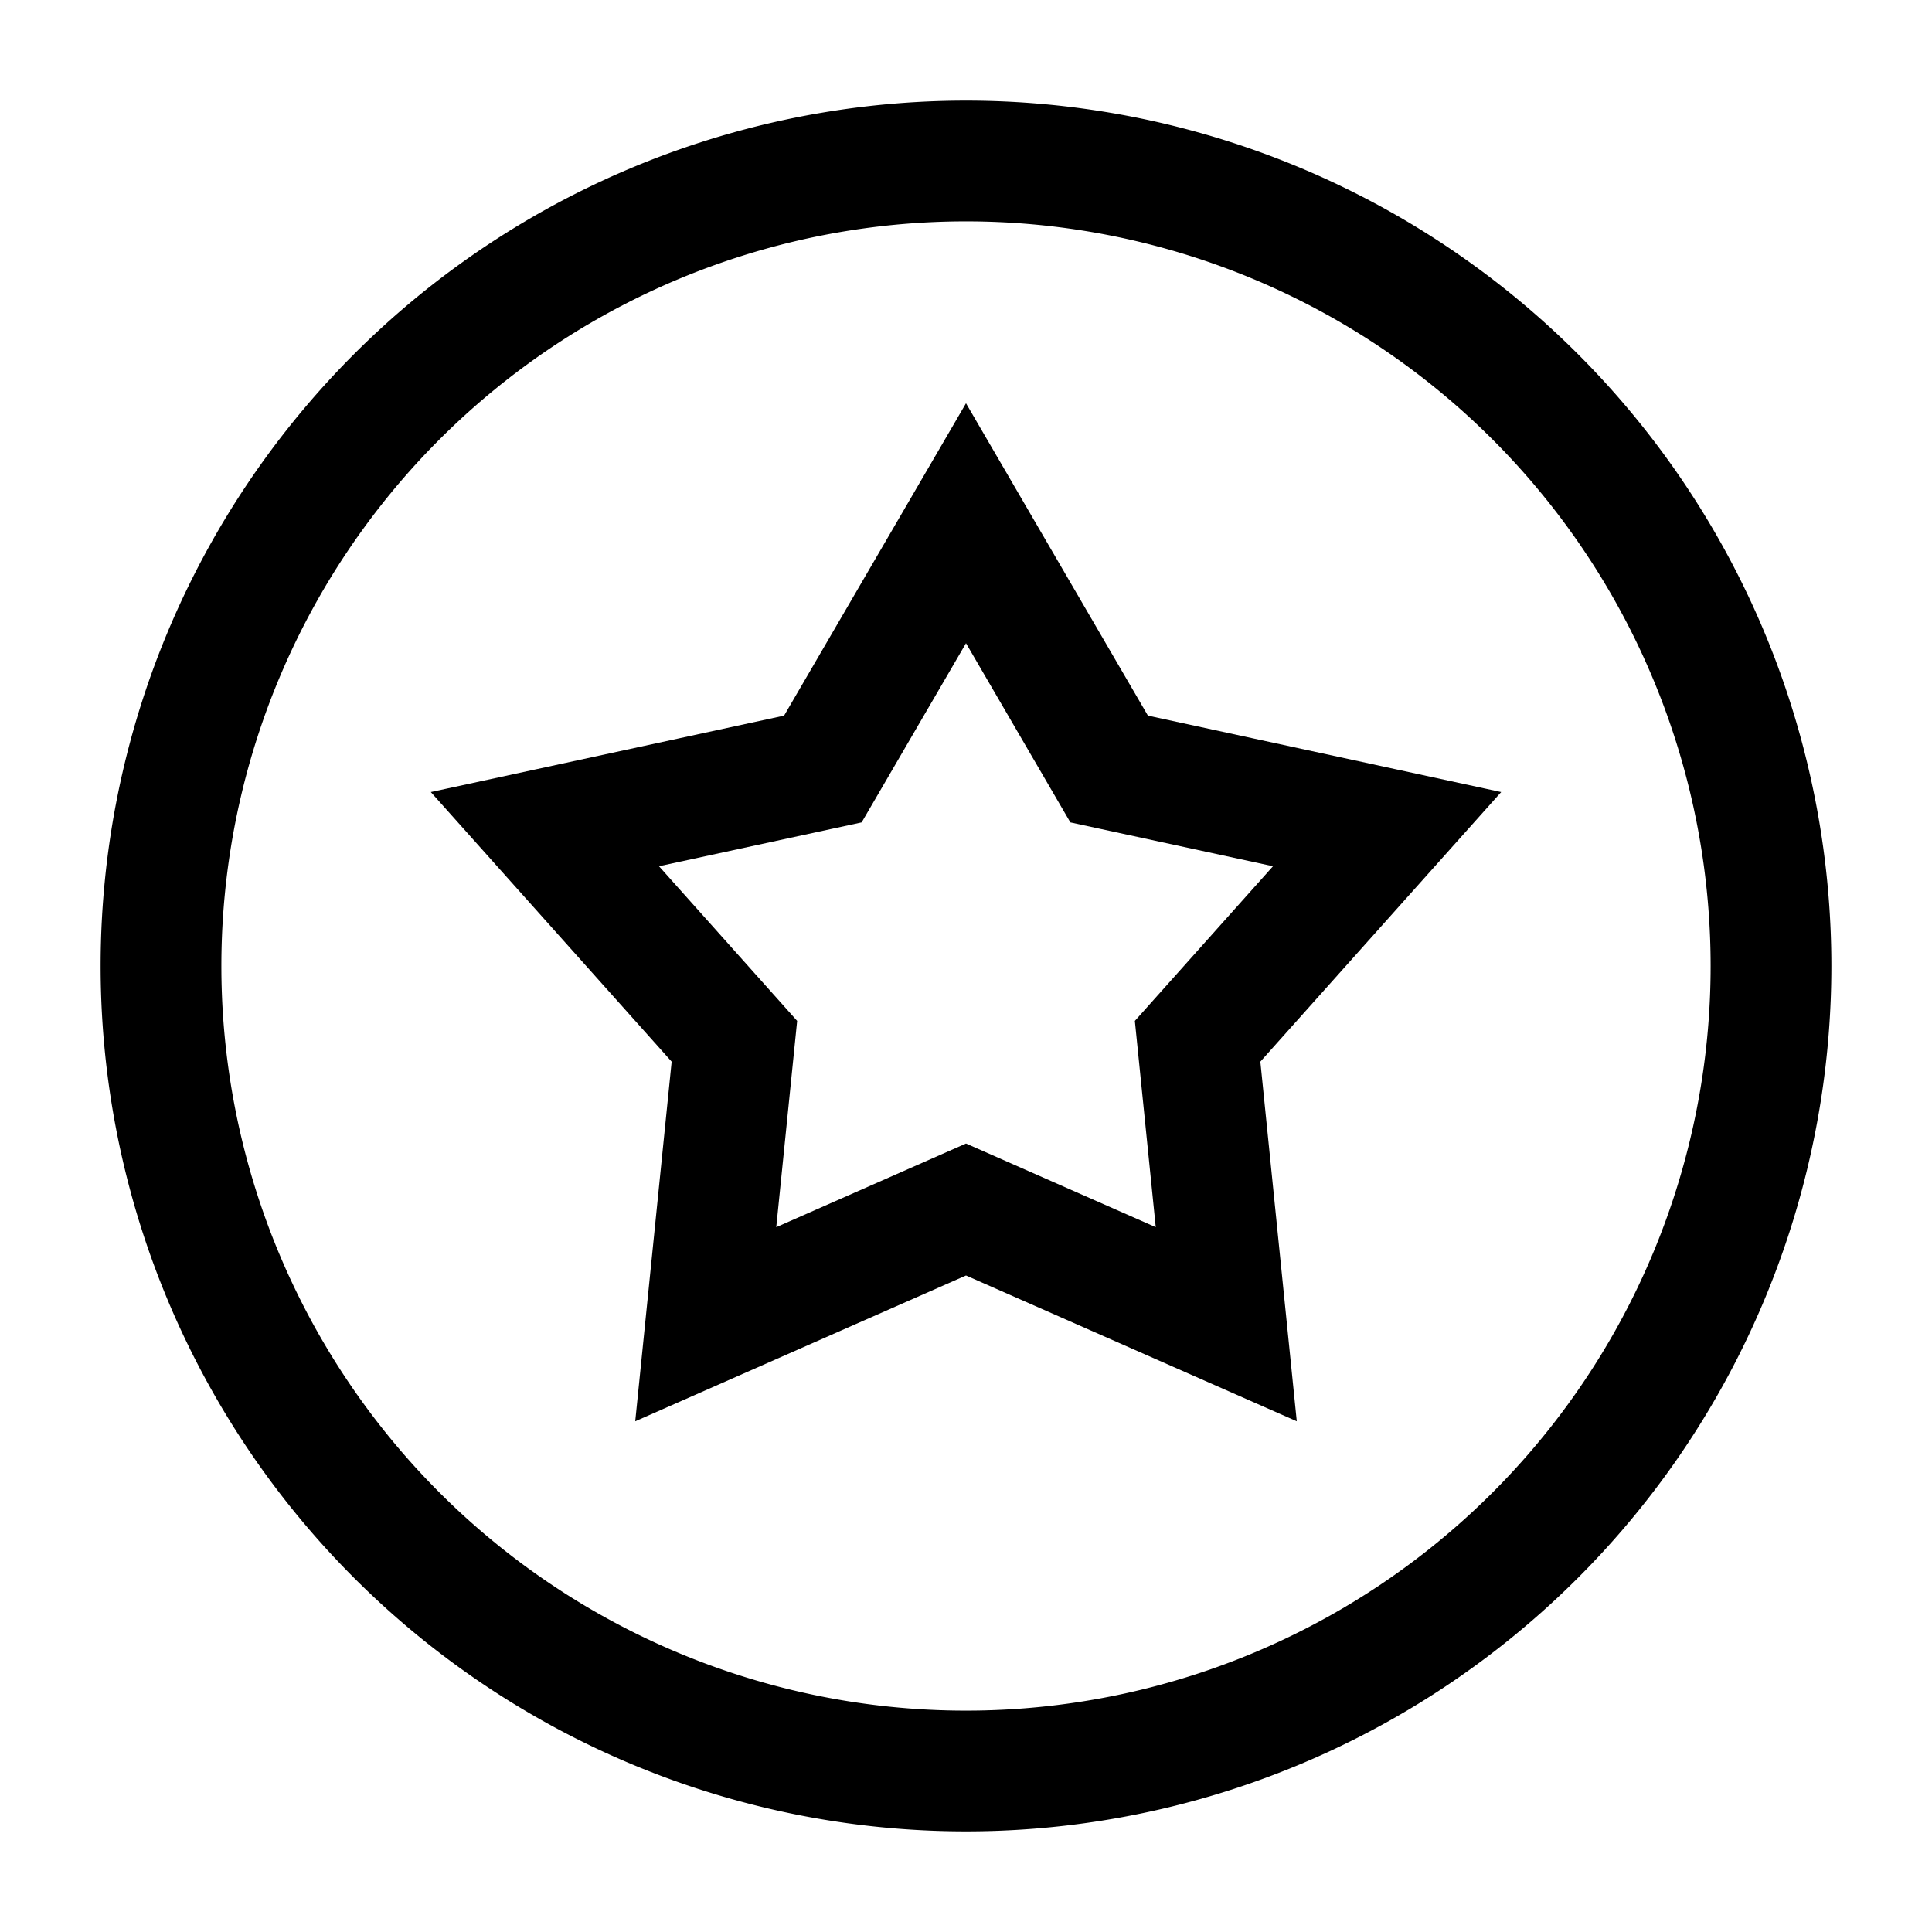
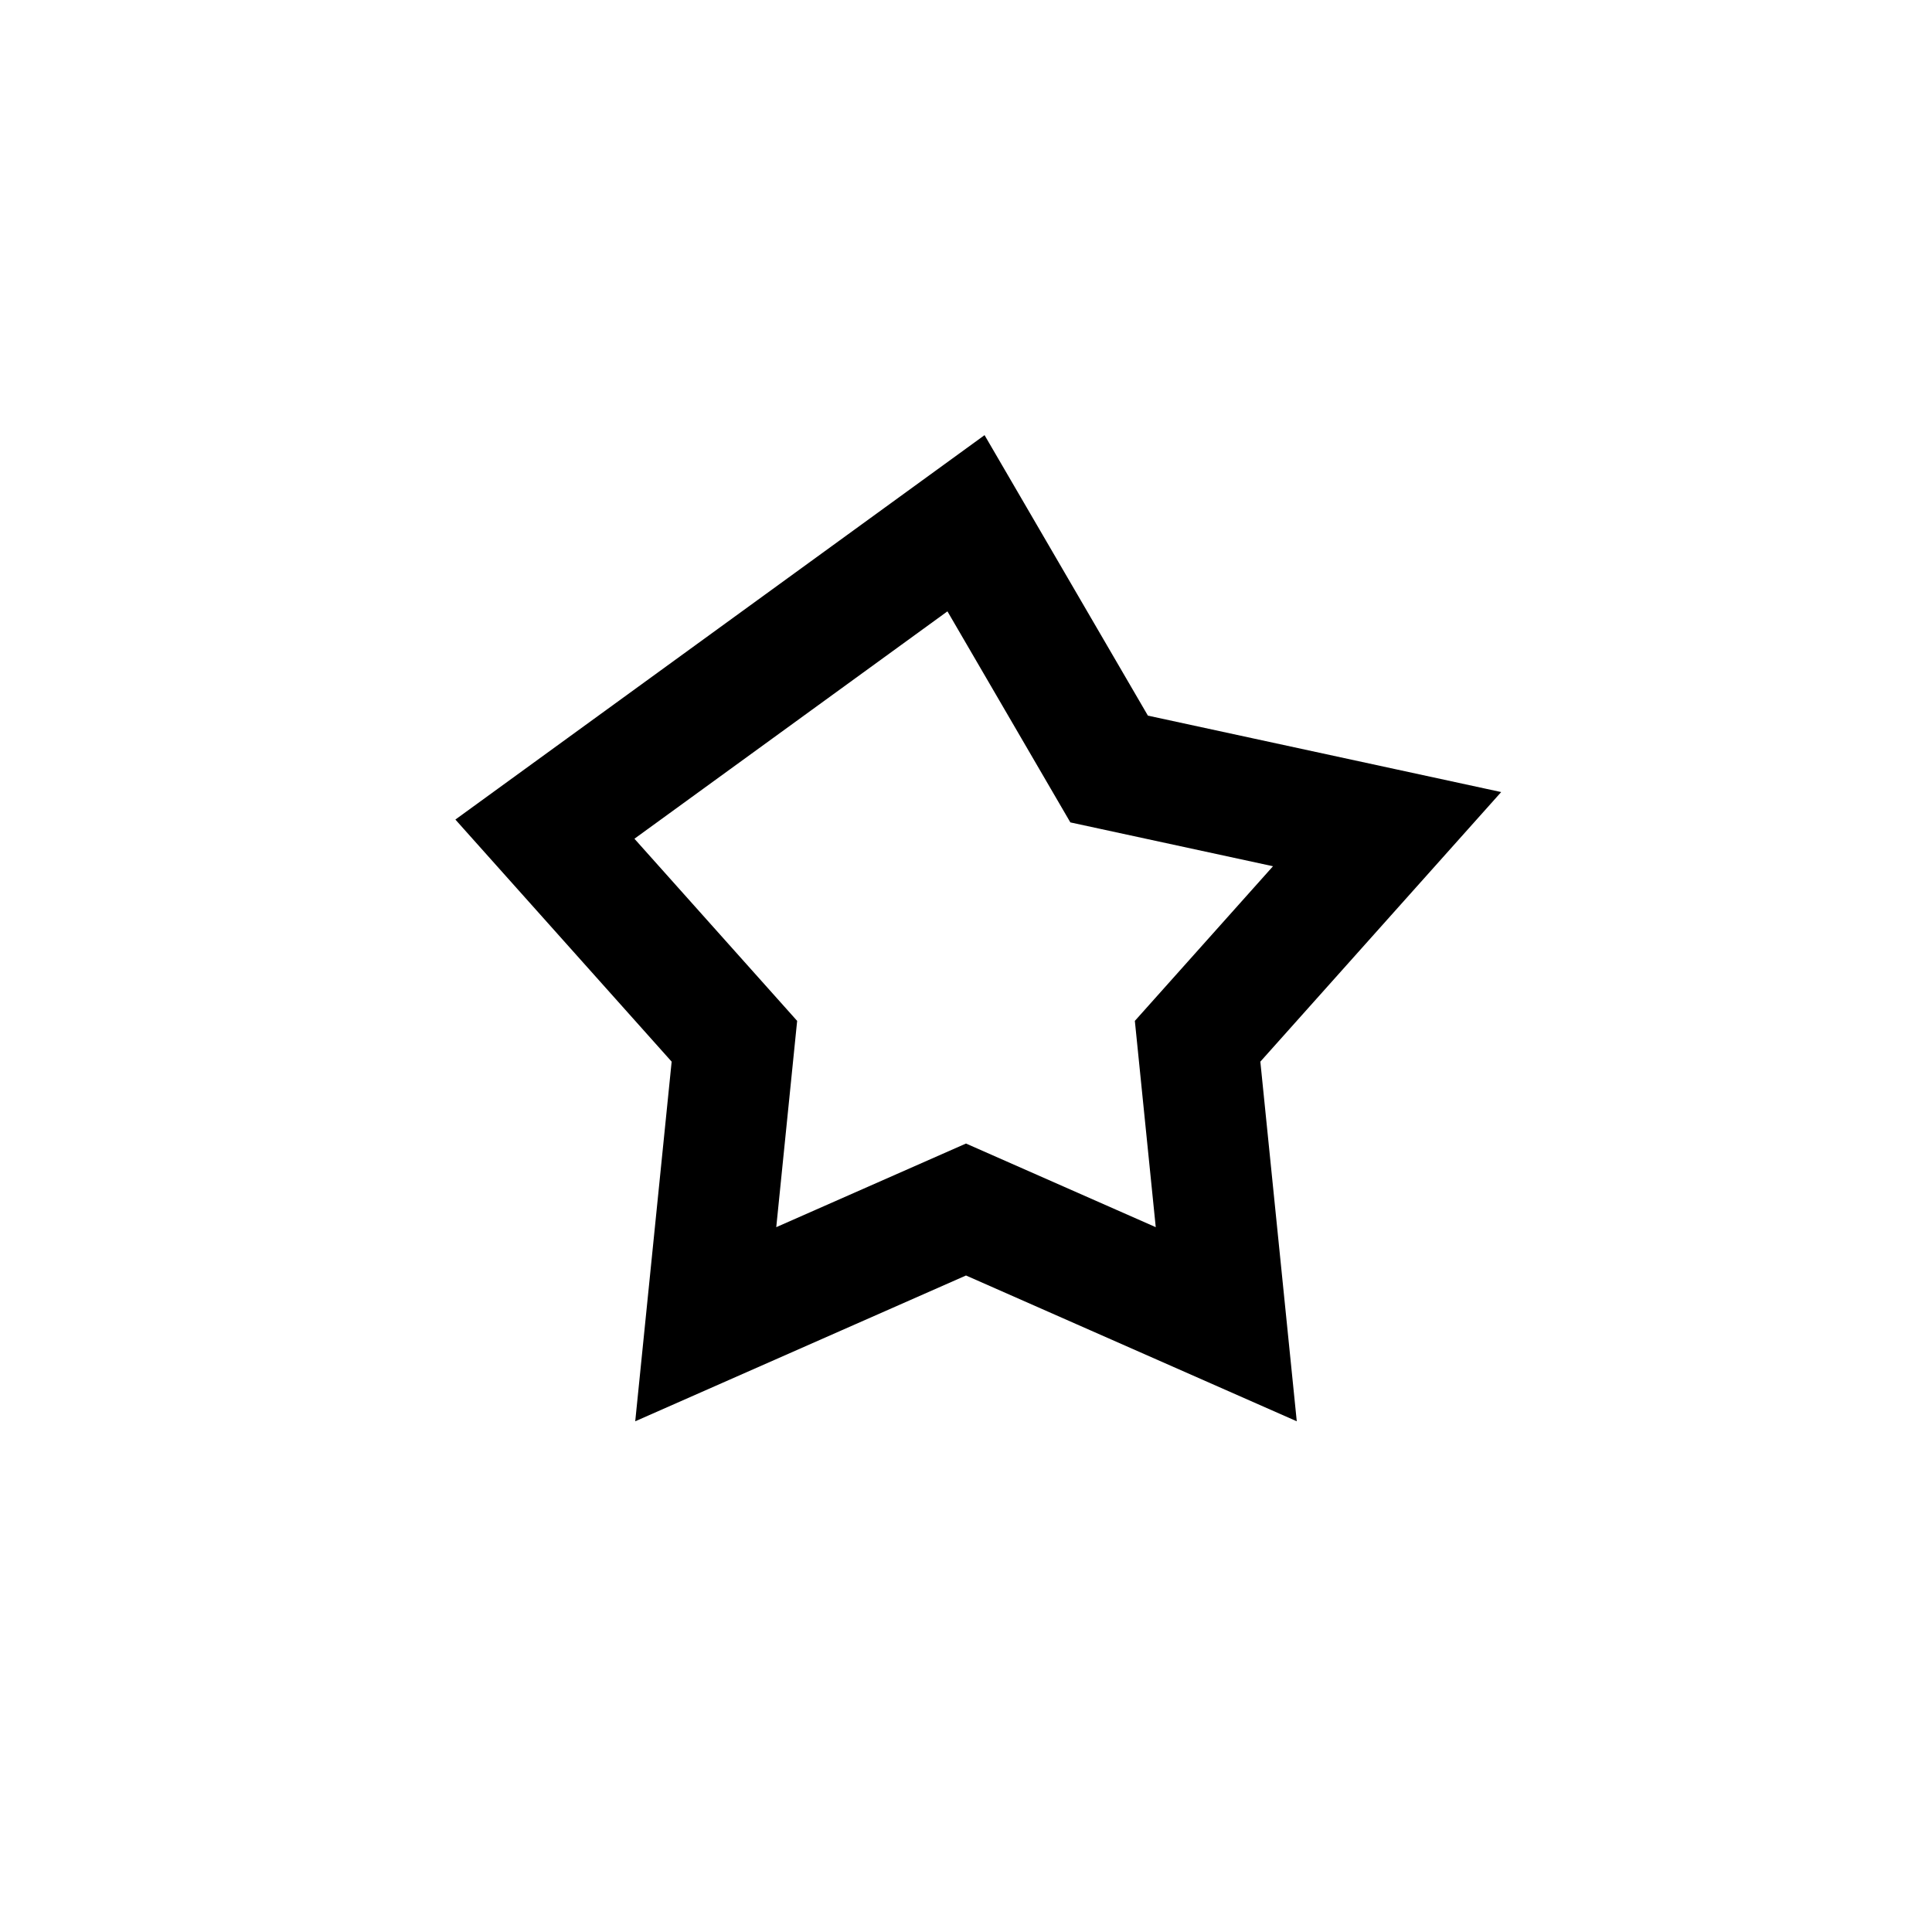
<svg xmlns="http://www.w3.org/2000/svg" fill="none" viewBox="0 0 24 24" height="24" width="24" id="Star-Circle--Streamline-Sharp.svg">
  <desc>Star Circle Streamline Icon: https://streamlinehq.com</desc>
  <g id="Star-Circle--Streamline-Sharp.svg">
-     <path id="Ellipse 629" stroke="currentColor" d="M2 12a10 10 0 1 0 20 0 10 10 0 1 0 -20 0" stroke-width="1.5" />
-     <path id="Star 4" stroke="currentColor" d="m12 6.5 1.778 3.053 3.453 0.747 -2.354 2.635 0.356 3.515L12 15.025 8.767 16.45l0.356 -3.515L6.769 10.3l3.453 -0.747L12 6.5Z" stroke-width="1.5" />
+     <path id="Star 4" stroke="currentColor" d="m12 6.5 1.778 3.053 3.453 0.747 -2.354 2.635 0.356 3.515L12 15.025 8.767 16.45l0.356 -3.515L6.769 10.3L12 6.5Z" stroke-width="1.5" />
  </g>
</svg>